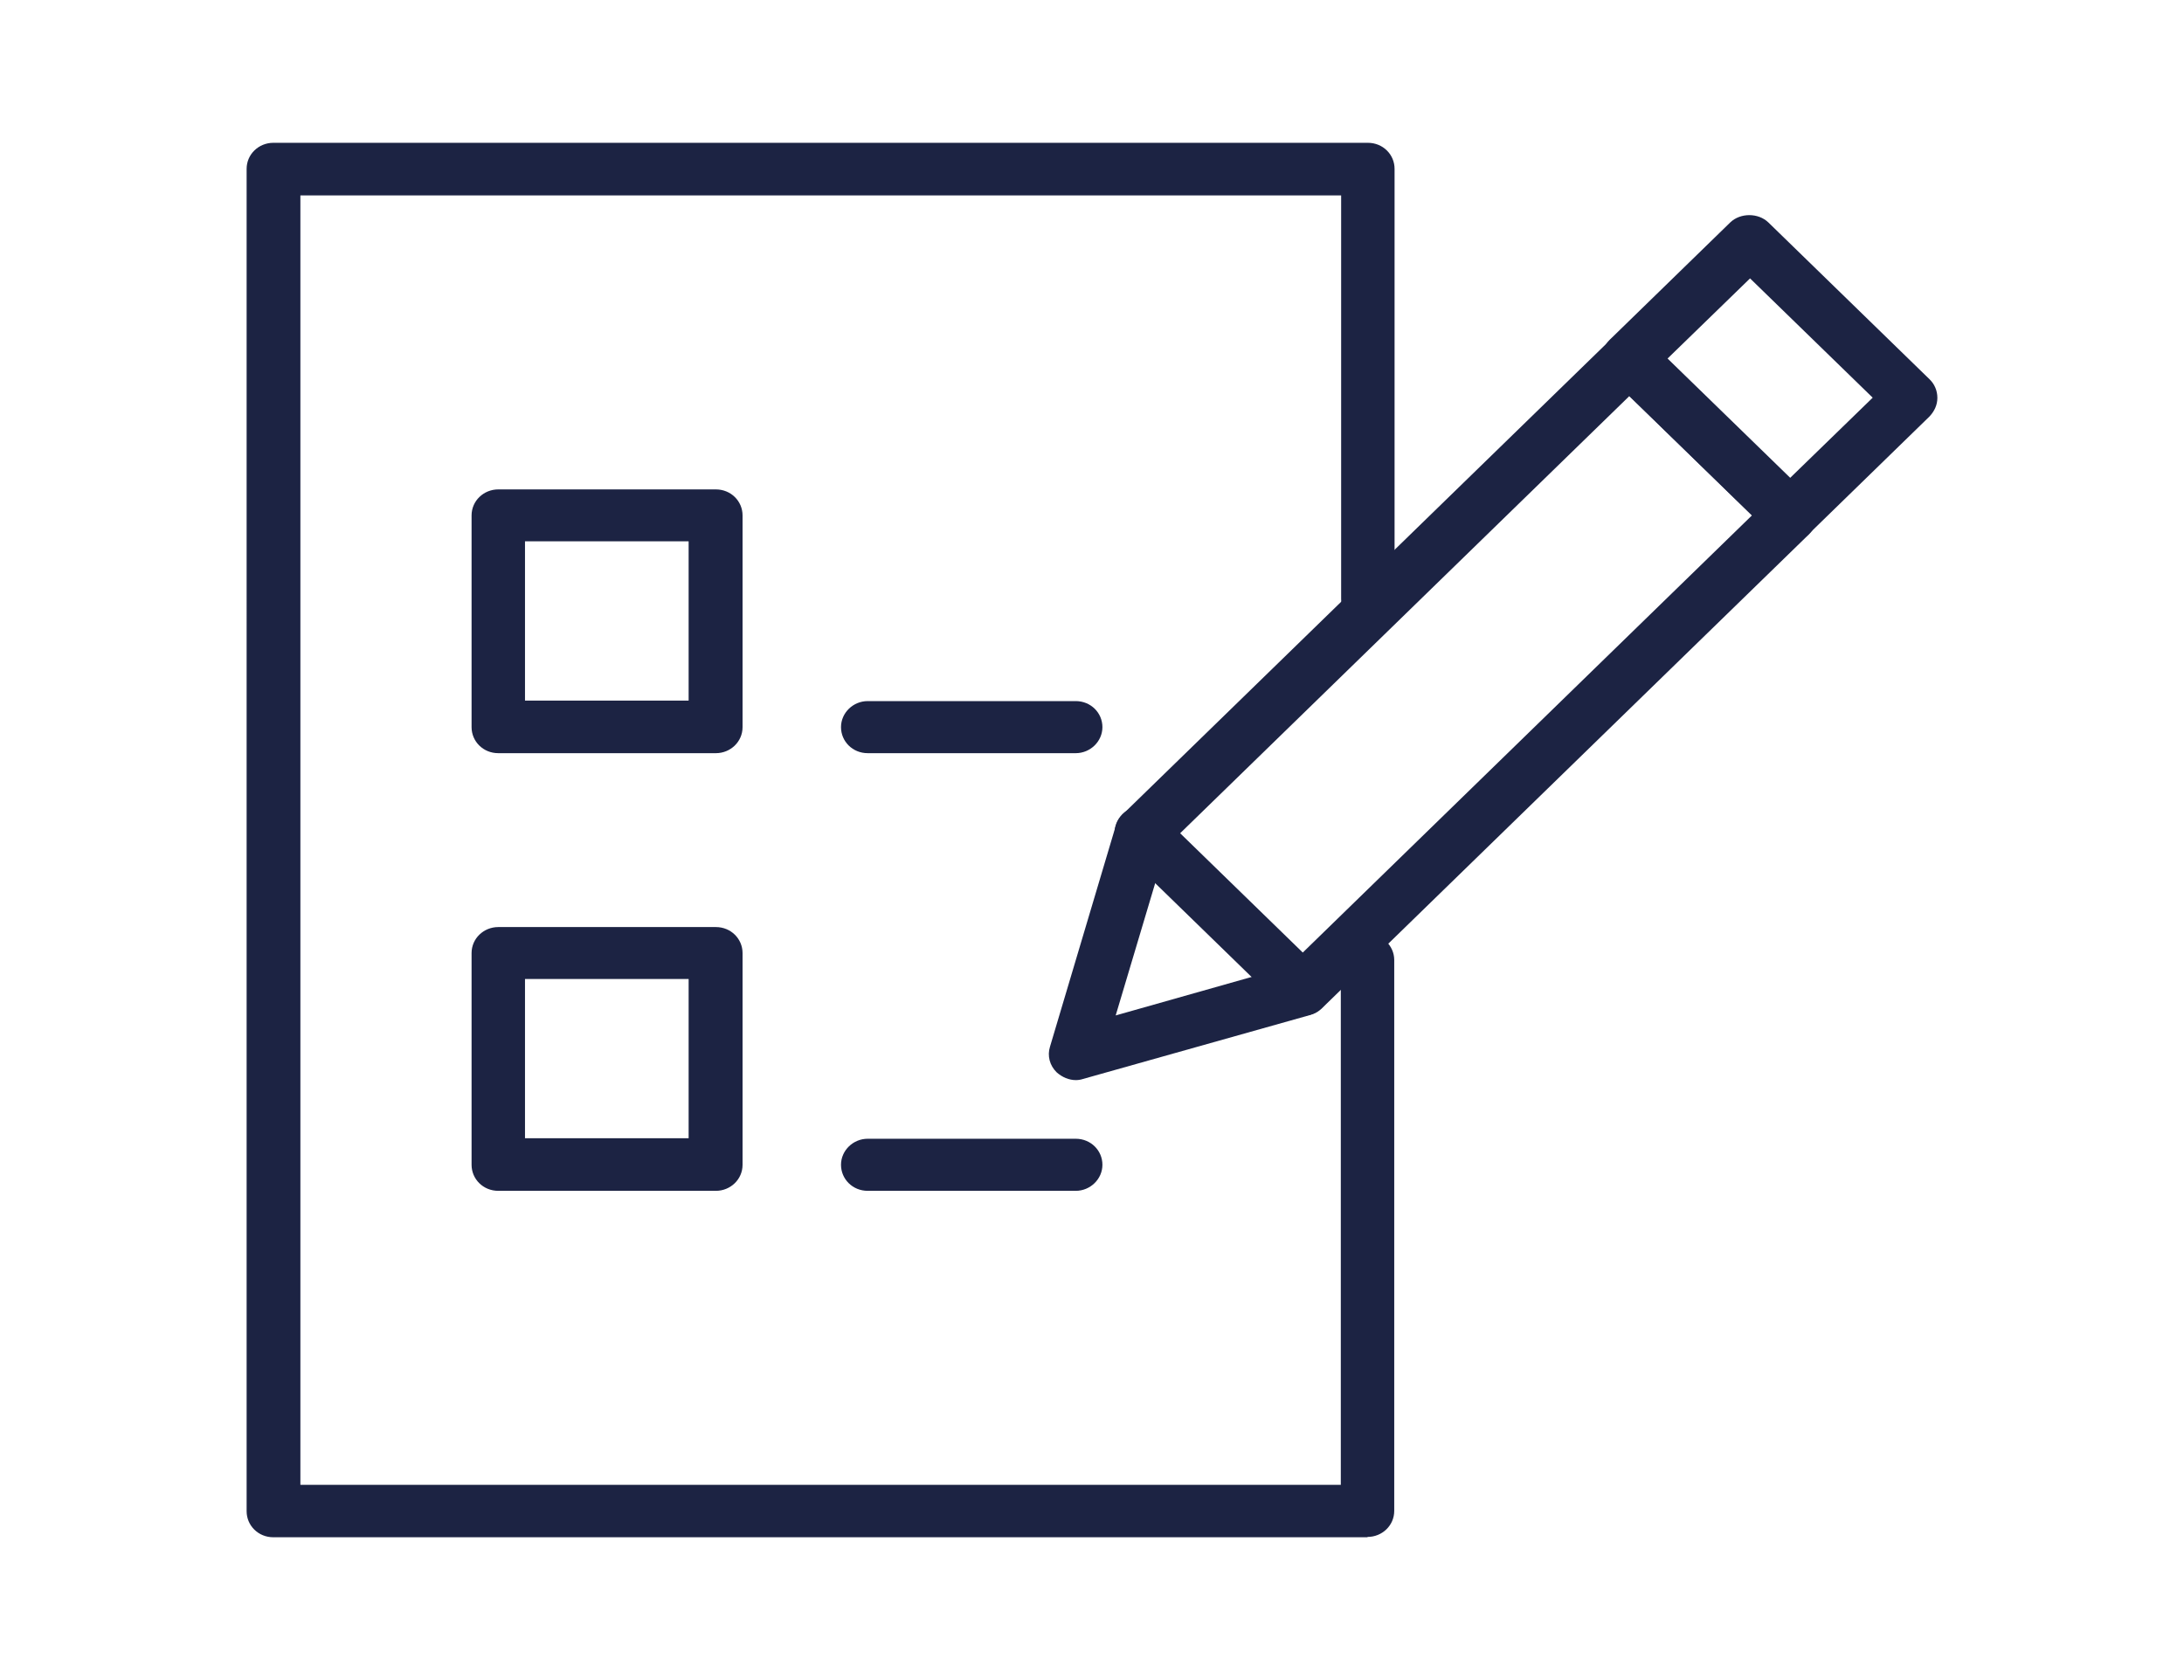
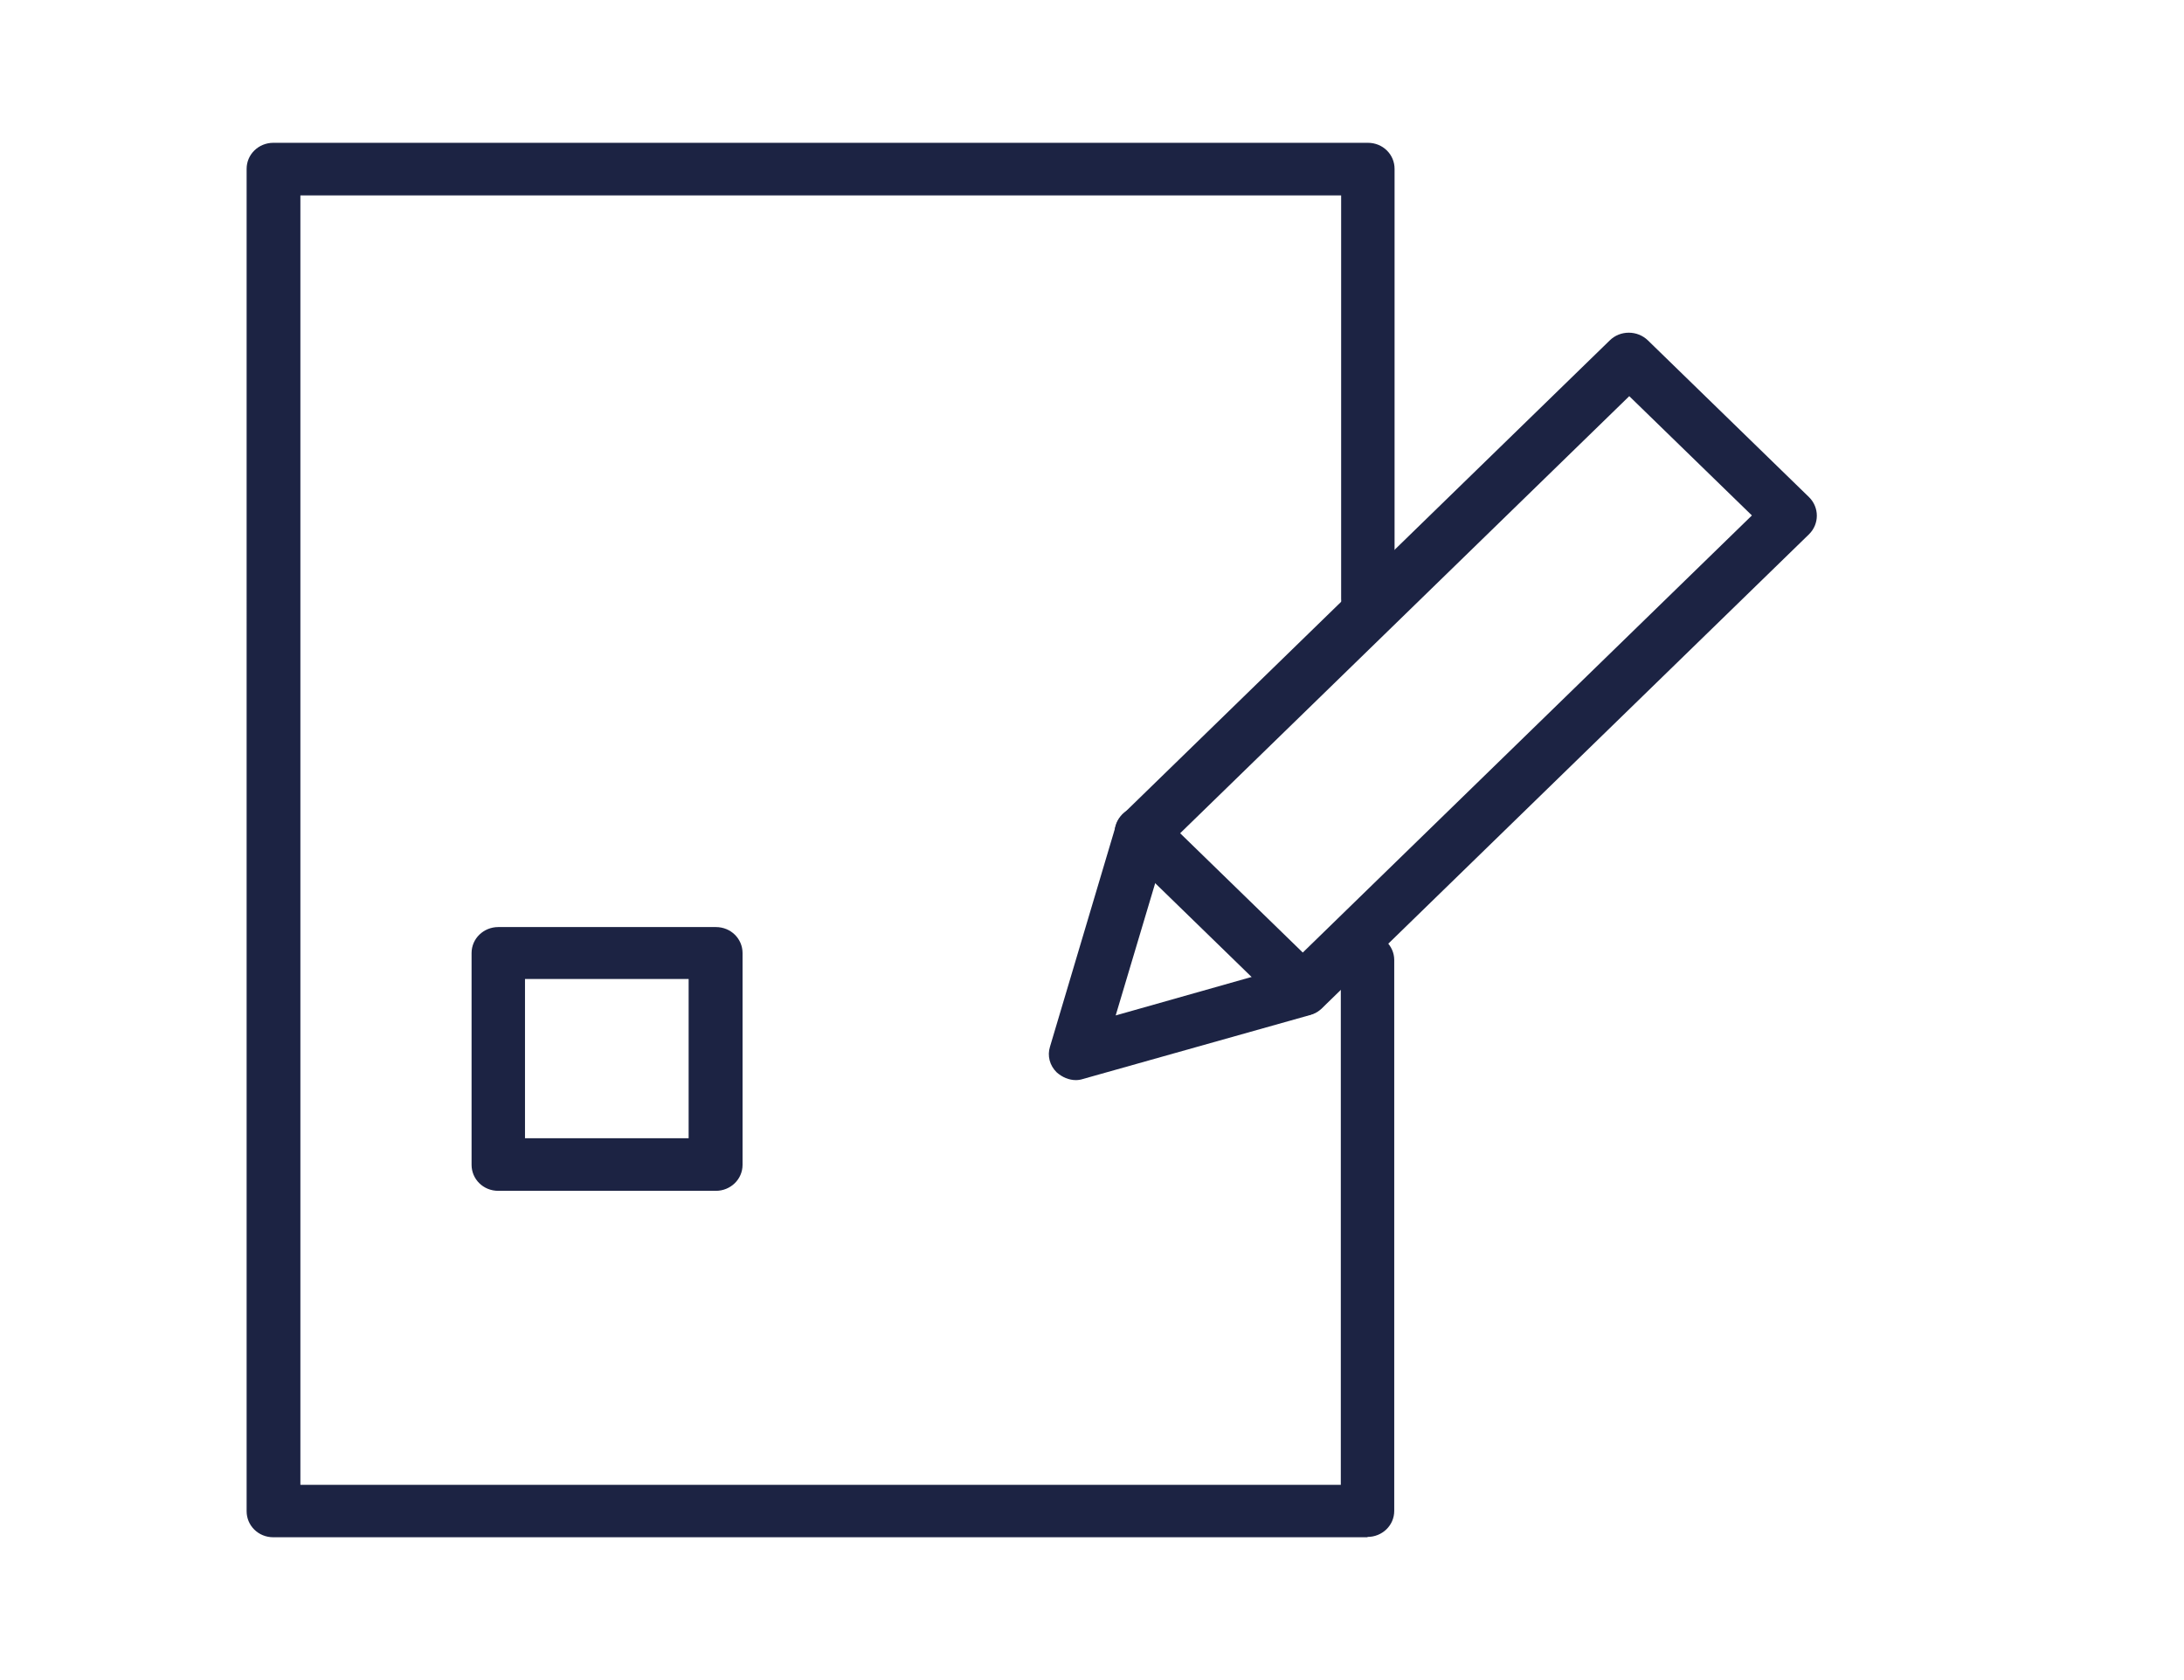
<svg xmlns="http://www.w3.org/2000/svg" id="Capa_1" data-name="Capa 1" width="130" height="100" viewBox="0 0 130 100">
  <defs>
    <style>
      .cls-1 {
        fill: #1c2343;
      }
    </style>
  </defs>
  <path class="cls-1" d="m81.41,91.5H16.27c-.9,0-1.59-.7-1.59-1.55V10.05c0-.87.72-1.55,1.59-1.55h65.15c.9,0,1.59.7,1.59,1.55v25.61c0,.87-.72,1.55-1.59,1.55s-1.59-.7-1.59-1.55V11.63H17.88v76.75h61.93v-31.24c0-.87.72-1.55,1.59-1.55s1.59.7,1.59,1.55v32.79c0,.87-.72,1.55-1.59,1.55v.02Z" />
-   <path class="cls-1" d="m42.61,44.83h-12.95c-.9,0-1.59-.7-1.59-1.55v-12.6c0-.87.72-1.55,1.59-1.55h12.95c.9,0,1.59.7,1.59,1.55v12.6c0,.87-.72,1.55-1.59,1.55Zm-11.36-3.13h9.74v-9.48h-9.74v9.48Z" />
  <path class="cls-1" d="m42.61,70.88h-12.95c-.9,0-1.59-.7-1.59-1.55v-12.6c0-.87.72-1.55,1.59-1.55h12.95c.9,0,1.59.7,1.59,1.55v12.6c0,.87-.72,1.55-1.59,1.55Zm-11.36-3.13h9.74v-9.48h-9.74v9.48Z" />
-   <path class="cls-1" d="m64.03,44.83h-12.38c-.9,0-1.59-.7-1.59-1.55s.72-1.55,1.59-1.55h12.38c.9,0,1.59.7,1.59,1.55s-.72,1.55-1.59,1.55Z" />
-   <path class="cls-1" d="m64.03,70.88h-12.38c-.9,0-1.59-.7-1.59-1.55s.72-1.55,1.59-1.55h12.38c.9,0,1.59.7,1.59,1.55s-.72,1.55-1.59,1.55Z" />
  <path class="cls-1" d="m64.05,64.29c-.42,0-.82-.17-1.15-.46-.42-.41-.57-.99-.4-1.53l3.91-13.13c.07-.24.22-.48.4-.68l29.01-28.23c.62-.61,1.64-.61,2.27,0l9.59,9.33c.62.61.62,1.6,0,2.21l-29.01,28.23c-.2.19-.42.31-.7.39l-13.5,3.8c-.15.05-.3.07-.45.07h.02Zm5.35-13.86l-2.99,10.01,10.28-2.91,27.59-26.85-7.3-7.1-27.59,26.85Z" />
  <path class="cls-1" d="m77.55,60.46c-.4,0-.82-.15-1.15-.46l-9.59-9.33c-.62-.61-.62-1.6,0-2.21.62-.61,1.64-.61,2.27,0l9.59,9.33c.62.61.62,1.6,0,2.21-.32.32-.72.46-1.15.46h.02Z" />
-   <path class="cls-1" d="m106.56,32.22c-.4,0-.82-.15-1.15-.46l-9.59-9.33c-.62-.61-.62-1.6,0-2.21l7.17-6.98c.6-.58,1.67-.58,2.27,0l9.59,9.33c.3.29.47.68.47,1.11s-.18.8-.47,1.11l-7.17,6.98c-.32.32-.72.46-1.15.46l.03-.02Zm-7.3-10.88l7.3,7.1,4.91-4.77-7.3-7.1-4.91,4.77Z" />
</svg>